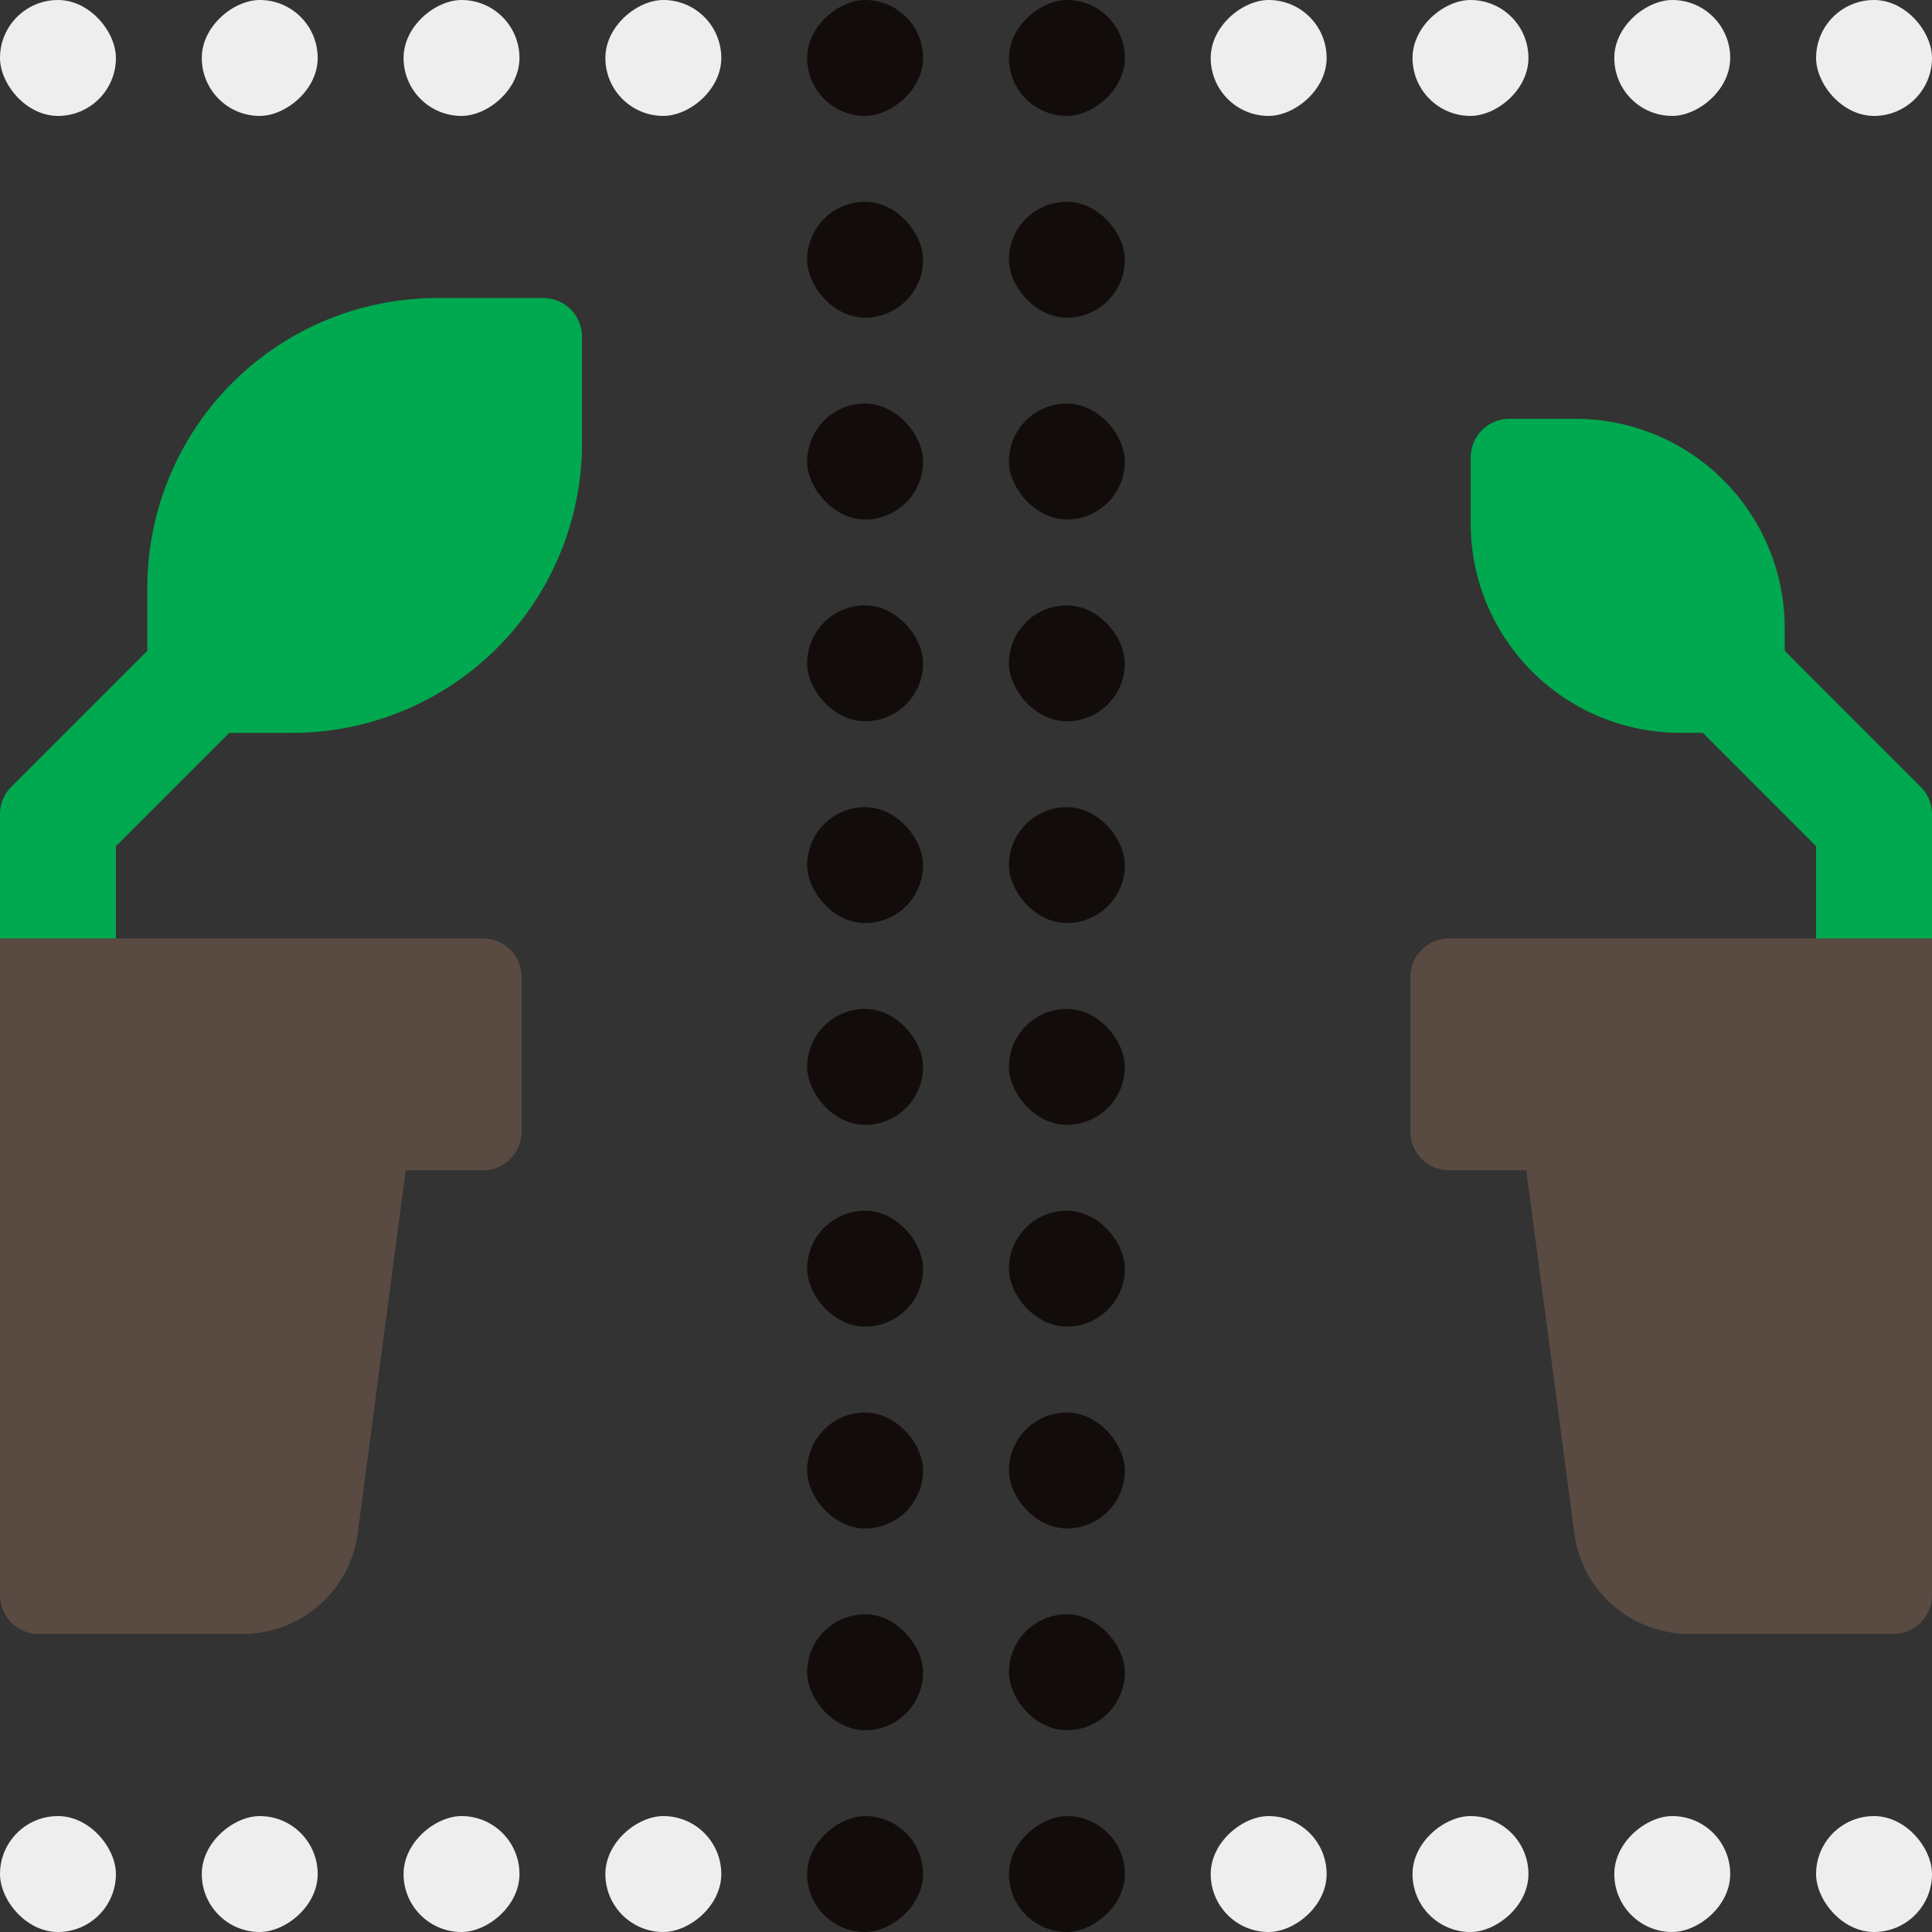
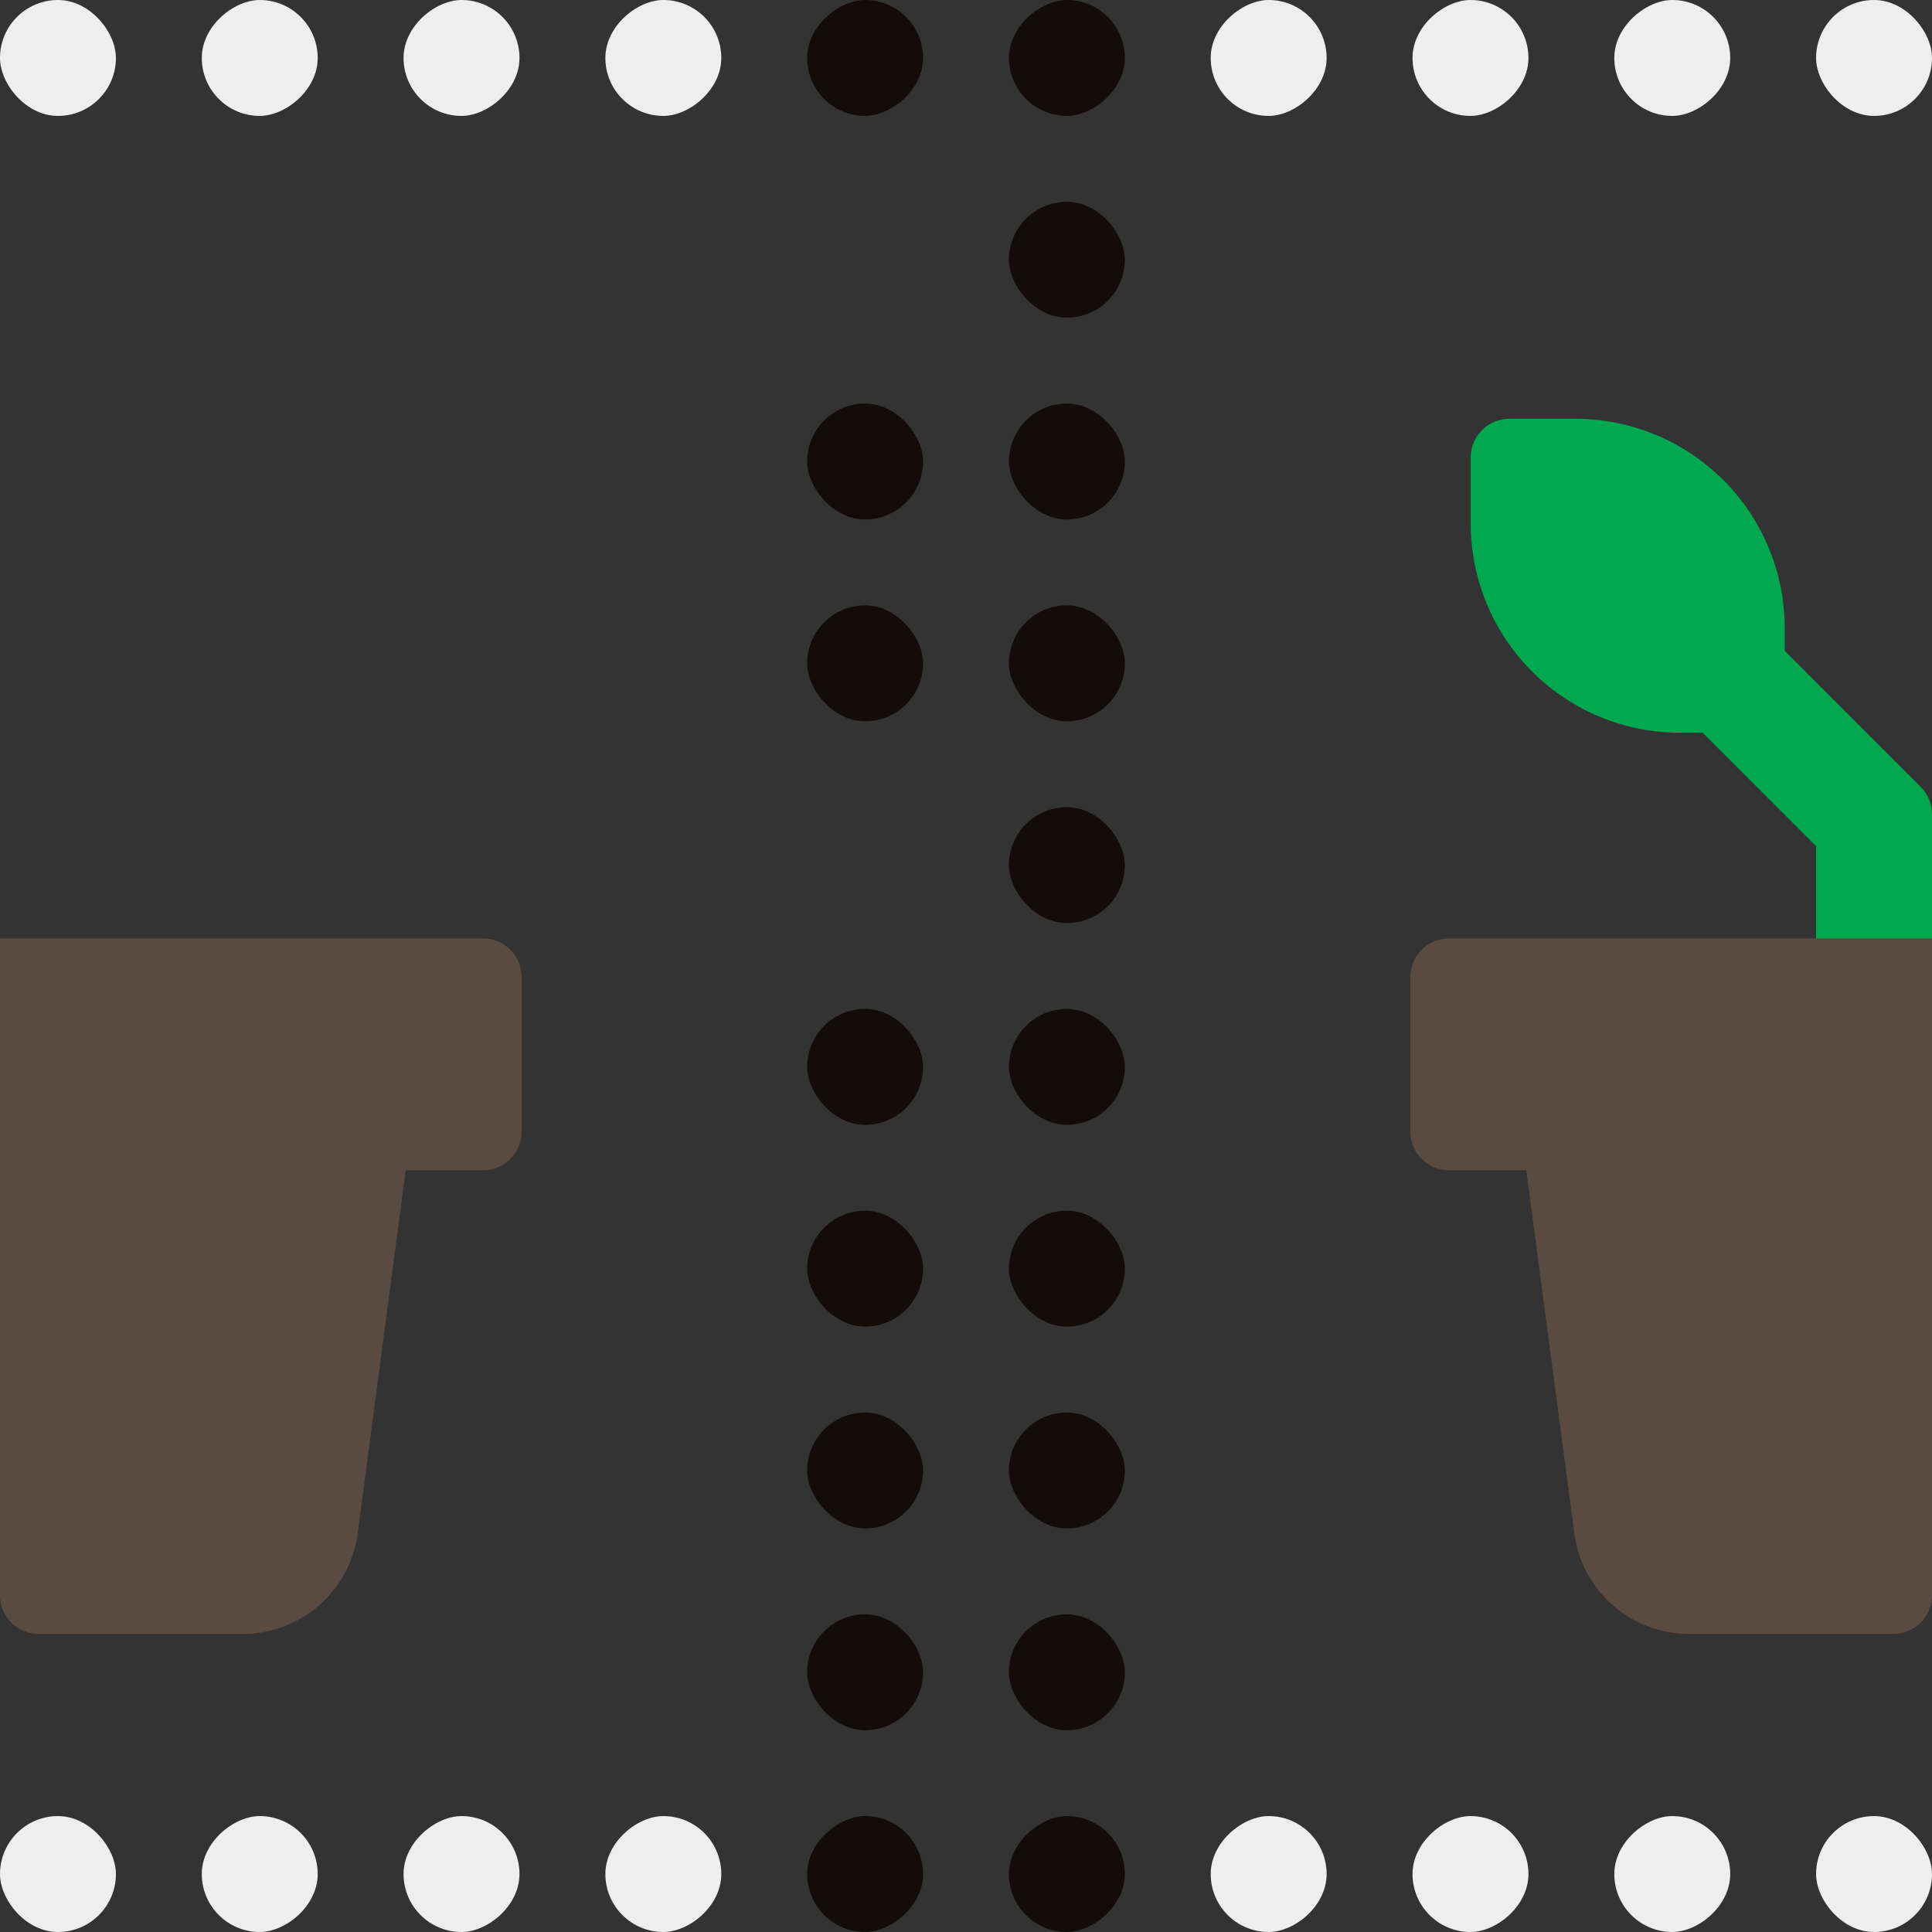
<svg xmlns="http://www.w3.org/2000/svg" id="Layer_1" data-name="Layer 1" viewBox="0 0 50 50">
  <rect x="0" y="0" width="50" height="50" fill="#333333" stroke="none" />
  <defs>
    <style>
      .cls-1 {
        fill: #00a94f;
      }

      .cls-2 {
        fill: #594a42;
      }

      .cls-3 {
        fill: none;
      }

      .cls-4 {
        fill: #eee;
      }

      .cls-5 {
        fill: #120d0b;
      }
    </style>
  </defs>
-   <path class="cls-1" d="M14.062,7.714H11.313a7.5,7.5,0,0,0-7.5,7.5v1.629L1.5,19.156.293,20.363A1,1,0,0,0,0,21.07v7.516H3V21.9l2.934-2.934H7.562a7.5,7.5,0,0,0,7.5-7.5V8.714A1,1,0,0,0,14.062,7.714Z" />
  <path class="cls-2" d="M12.5,24.286H0v17a1,1,0,0,0,1,1H6.285a3,3,0,0,0,2.985-2.7l1.23-9.3h2a1,1,0,0,0,1-1v-4A1,1,0,0,0,12.5,24.286Z" />
  <g>
    <polygon class="cls-3" points="48.5 19.156 46.188 16.843 48.5 19.156 48.5 19.156" />
    <path class="cls-1" d="M48.5,19.156h0l-2.312-2.313v-.587a5.417,5.417,0,0,0-5.417-5.417H39.062a1,1,0,0,0-1,1v1.708a5.418,5.418,0,0,0,5.417,5.417h.587L47,21.9v6.688h3V21.07a1,1,0,0,0-.293-.707Z" />
  </g>
  <path class="cls-2" d="M37.5,24.286a1,1,0,0,0-1,1v4a1,1,0,0,0,1,1h2l1.23,9.3a3,3,0,0,0,2.985,2.7H49a1,1,0,0,0,1-1v-17Z" />
  <rect class="cls-4" y="47" width="3" height="3" rx="1.5" />
  <rect class="cls-4" x="47" y="47" width="3" height="3" rx="1.5" />
  <rect class="cls-4" x="36.556" y="47" width="3" height="3" rx="1.5" transform="translate(86.556 10.444) rotate(90)" />
  <rect class="cls-4" x="15.667" y="47" width="3" height="3" rx="1.5" transform="translate(65.667 31.333) rotate(90)" />
  <rect class="cls-5" x="20.889" y="47" width="3" height="3" rx="1.5" transform="translate(70.889 26.111) rotate(90)" />
  <rect class="cls-5" x="26.111" y="47" width="3" height="3" rx="1.5" transform="translate(76.111 20.889) rotate(90)" />
  <rect class="cls-4" x="31.333" y="47" width="3" height="3" rx="1.5" transform="translate(81.333 15.667) rotate(90)" />
  <rect class="cls-4" x="41.778" y="47" width="3" height="3" rx="1.5" transform="translate(91.778 5.222) rotate(90)" />
  <rect class="cls-4" x="10.444" y="47" width="3" height="3" rx="1.5" transform="translate(60.444 36.556) rotate(90)" />
  <rect class="cls-4" x="5.222" y="47" width="3" height="3" rx="1.5" transform="translate(55.222 41.778) rotate(90)" />
  <rect class="cls-5" x="20.889" y="10.444" width="3" height="3" rx="1.5" />
  <rect class="cls-5" x="20.889" y="31.333" width="3" height="3" rx="1.5" />
  <rect class="cls-5" x="20.889" y="26.111" width="3" height="3" rx="1.5" />
-   <rect class="cls-5" x="20.889" y="20.889" width="3" height="3" rx="1.5" />
  <rect class="cls-5" x="20.889" y="15.667" width="3" height="3" rx="1.5" />
-   <rect class="cls-5" x="20.889" y="5.222" width="3" height="3" rx="1.5" />
  <rect class="cls-5" x="20.889" y="36.556" width="3" height="3" rx="1.5" />
  <rect class="cls-5" x="20.889" y="41.778" width="3" height="3" rx="1.5" />
  <rect class="cls-4" width="3" height="3" rx="1.5" />
  <rect class="cls-4" x="47" width="3" height="3" rx="1.5" />
  <rect class="cls-4" x="36.556" width="3" height="3" rx="1.5" transform="translate(39.556 -36.556) rotate(90)" />
  <rect class="cls-4" x="15.667" width="3" height="3" rx="1.5" transform="translate(18.667 -15.667) rotate(90)" />
  <rect class="cls-5" x="20.889" width="3" height="3" rx="1.5" transform="translate(23.889 -20.889) rotate(90)" />
  <rect class="cls-5" x="26.111" width="3" height="3" rx="1.5" transform="translate(29.111 -26.111) rotate(90)" />
  <rect class="cls-4" x="31.333" width="3" height="3" rx="1.5" transform="translate(34.333 -31.333) rotate(90)" />
  <rect class="cls-4" x="41.778" width="3" height="3" rx="1.5" transform="translate(44.778 -41.778) rotate(90)" />
  <rect class="cls-4" x="10.444" width="3" height="3" rx="1.5" transform="translate(13.444 -10.444) rotate(90)" />
  <rect class="cls-4" x="5.222" width="3" height="3" rx="1.5" transform="translate(8.222 -5.222) rotate(90)" />
  <rect class="cls-5" x="26.111" y="10.444" width="3" height="3" rx="1.5" />
  <rect class="cls-5" x="26.111" y="31.333" width="3" height="3" rx="1.5" />
  <rect class="cls-5" x="26.111" y="26.111" width="3" height="3" rx="1.5" />
  <rect class="cls-5" x="26.111" y="20.889" width="3" height="3" rx="1.5" />
  <rect class="cls-5" x="26.111" y="15.667" width="3" height="3" rx="1.5" />
  <rect class="cls-5" x="26.111" y="5.222" width="3" height="3" rx="1.5" />
  <rect class="cls-5" x="26.111" y="36.556" width="3" height="3" rx="1.5" />
  <rect class="cls-5" x="26.111" y="41.778" width="3" height="3" rx="1.5" />
</svg>